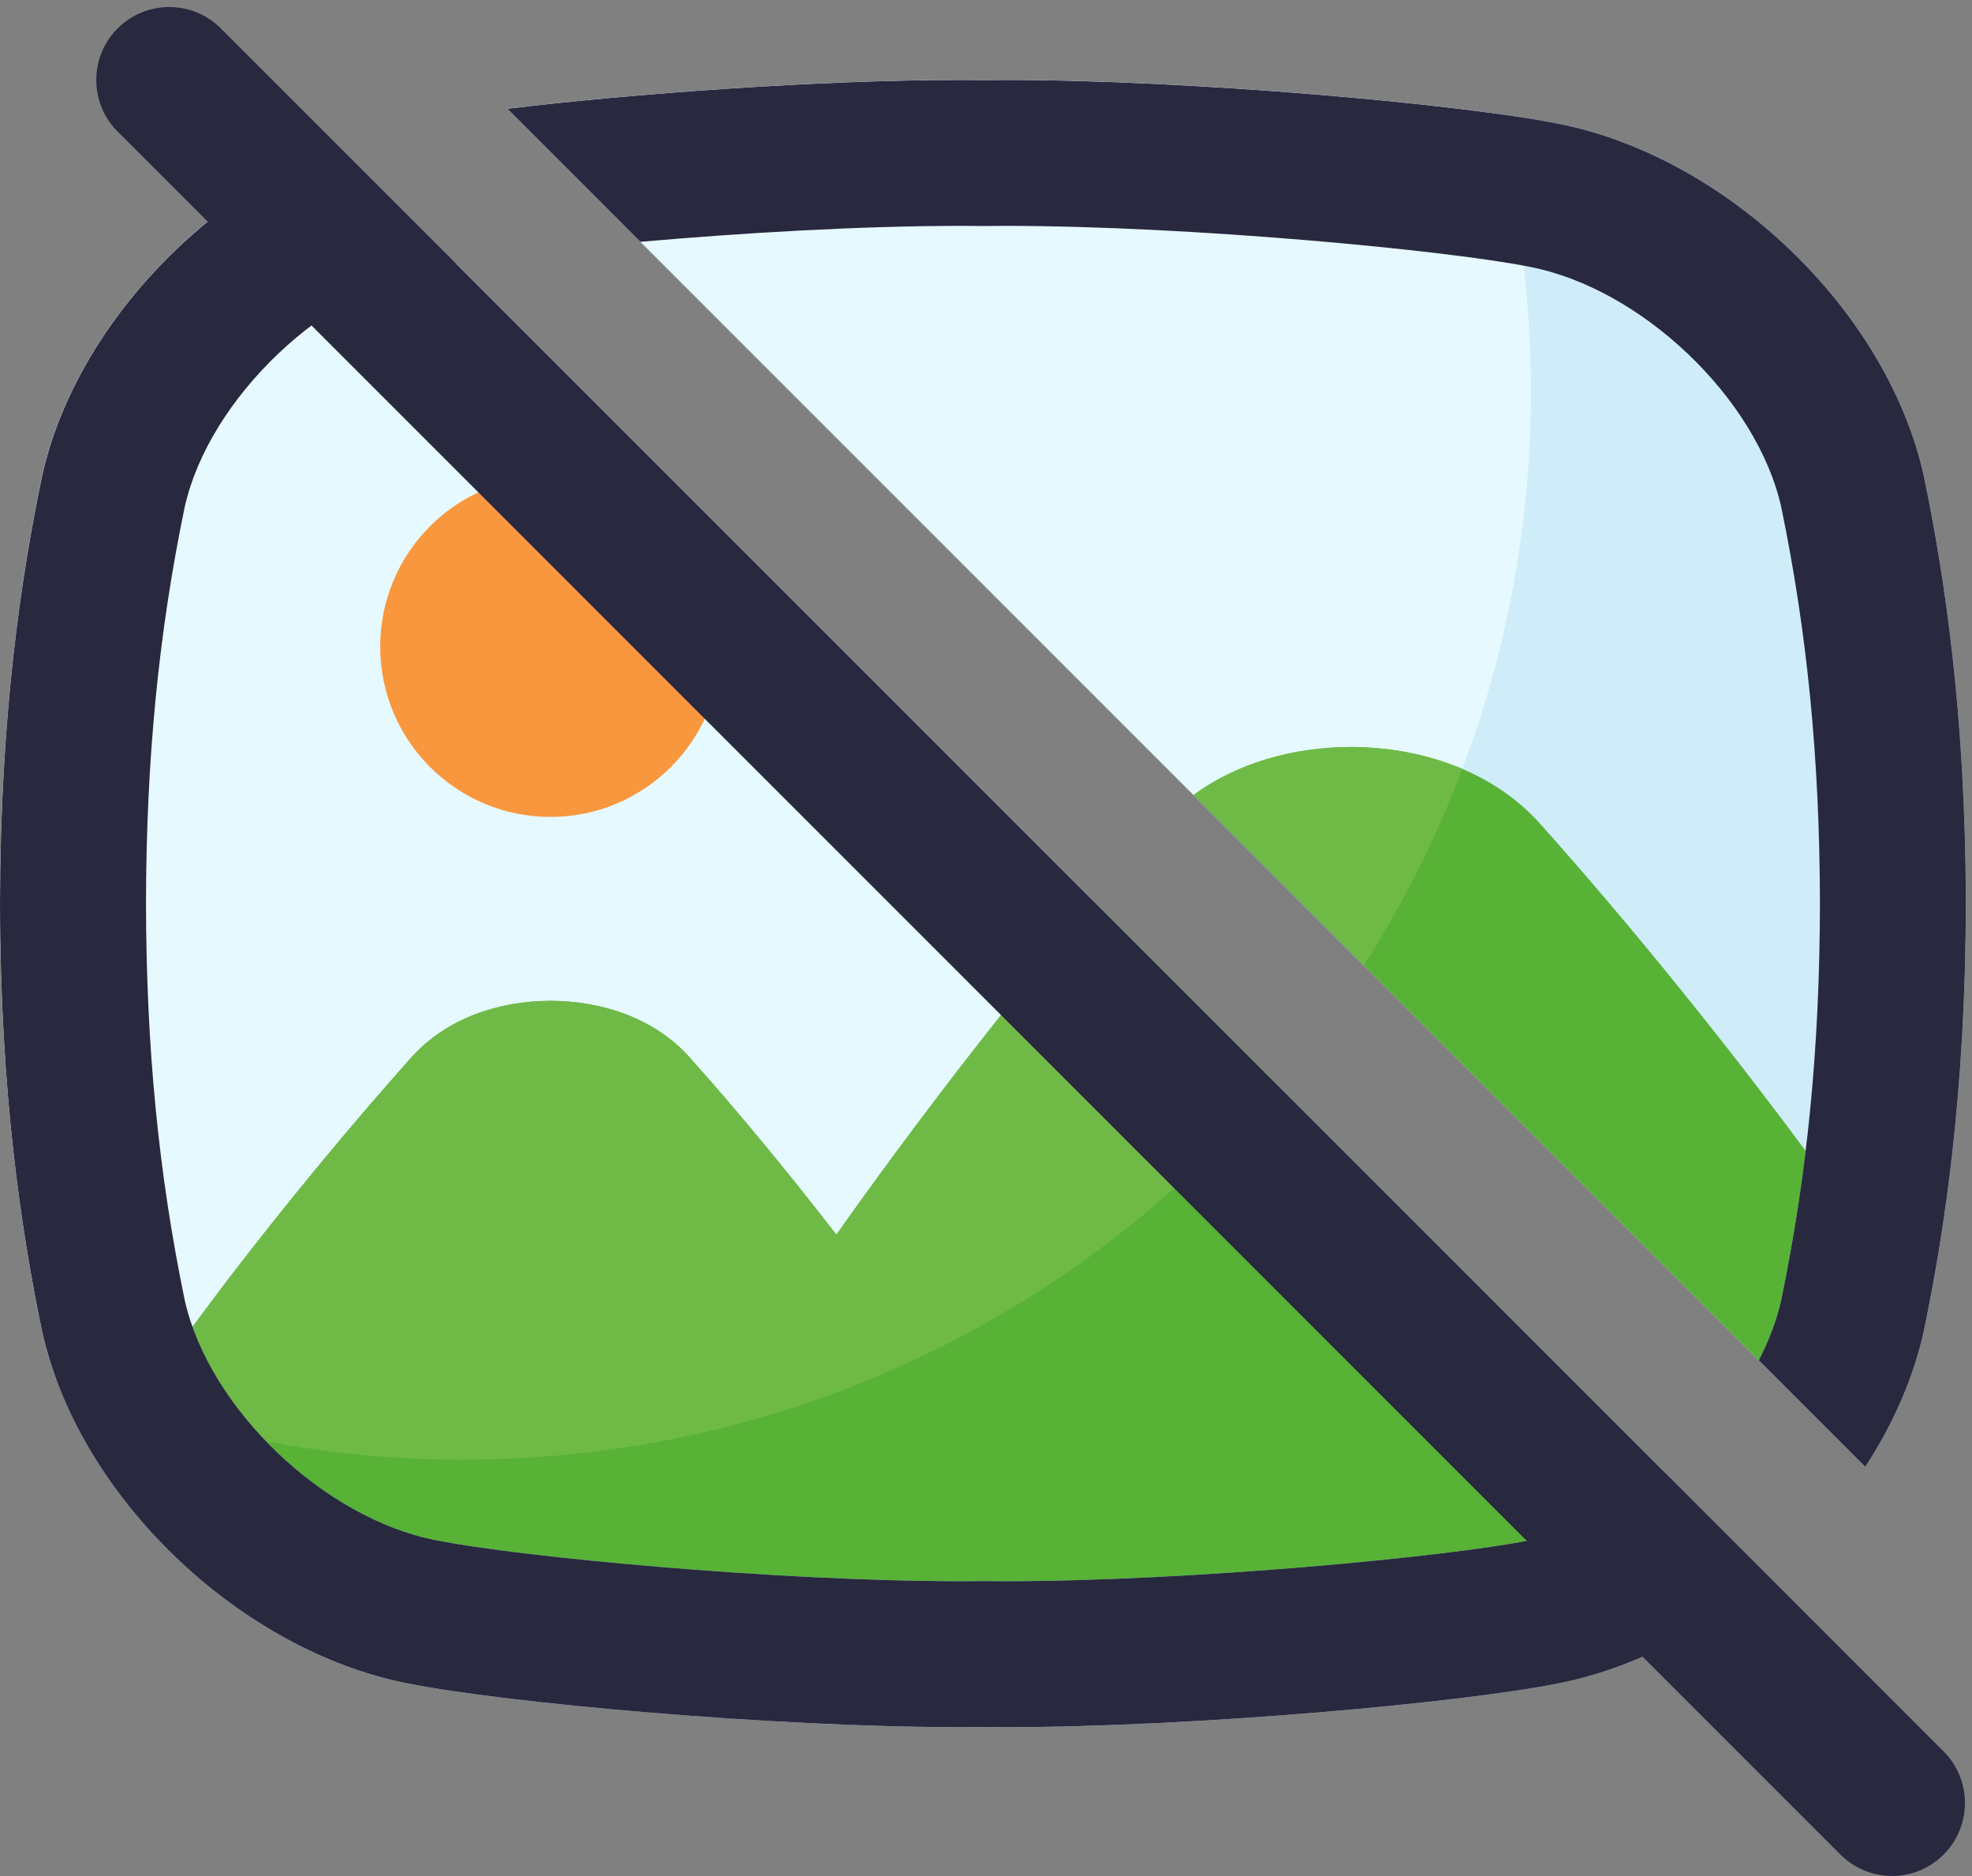
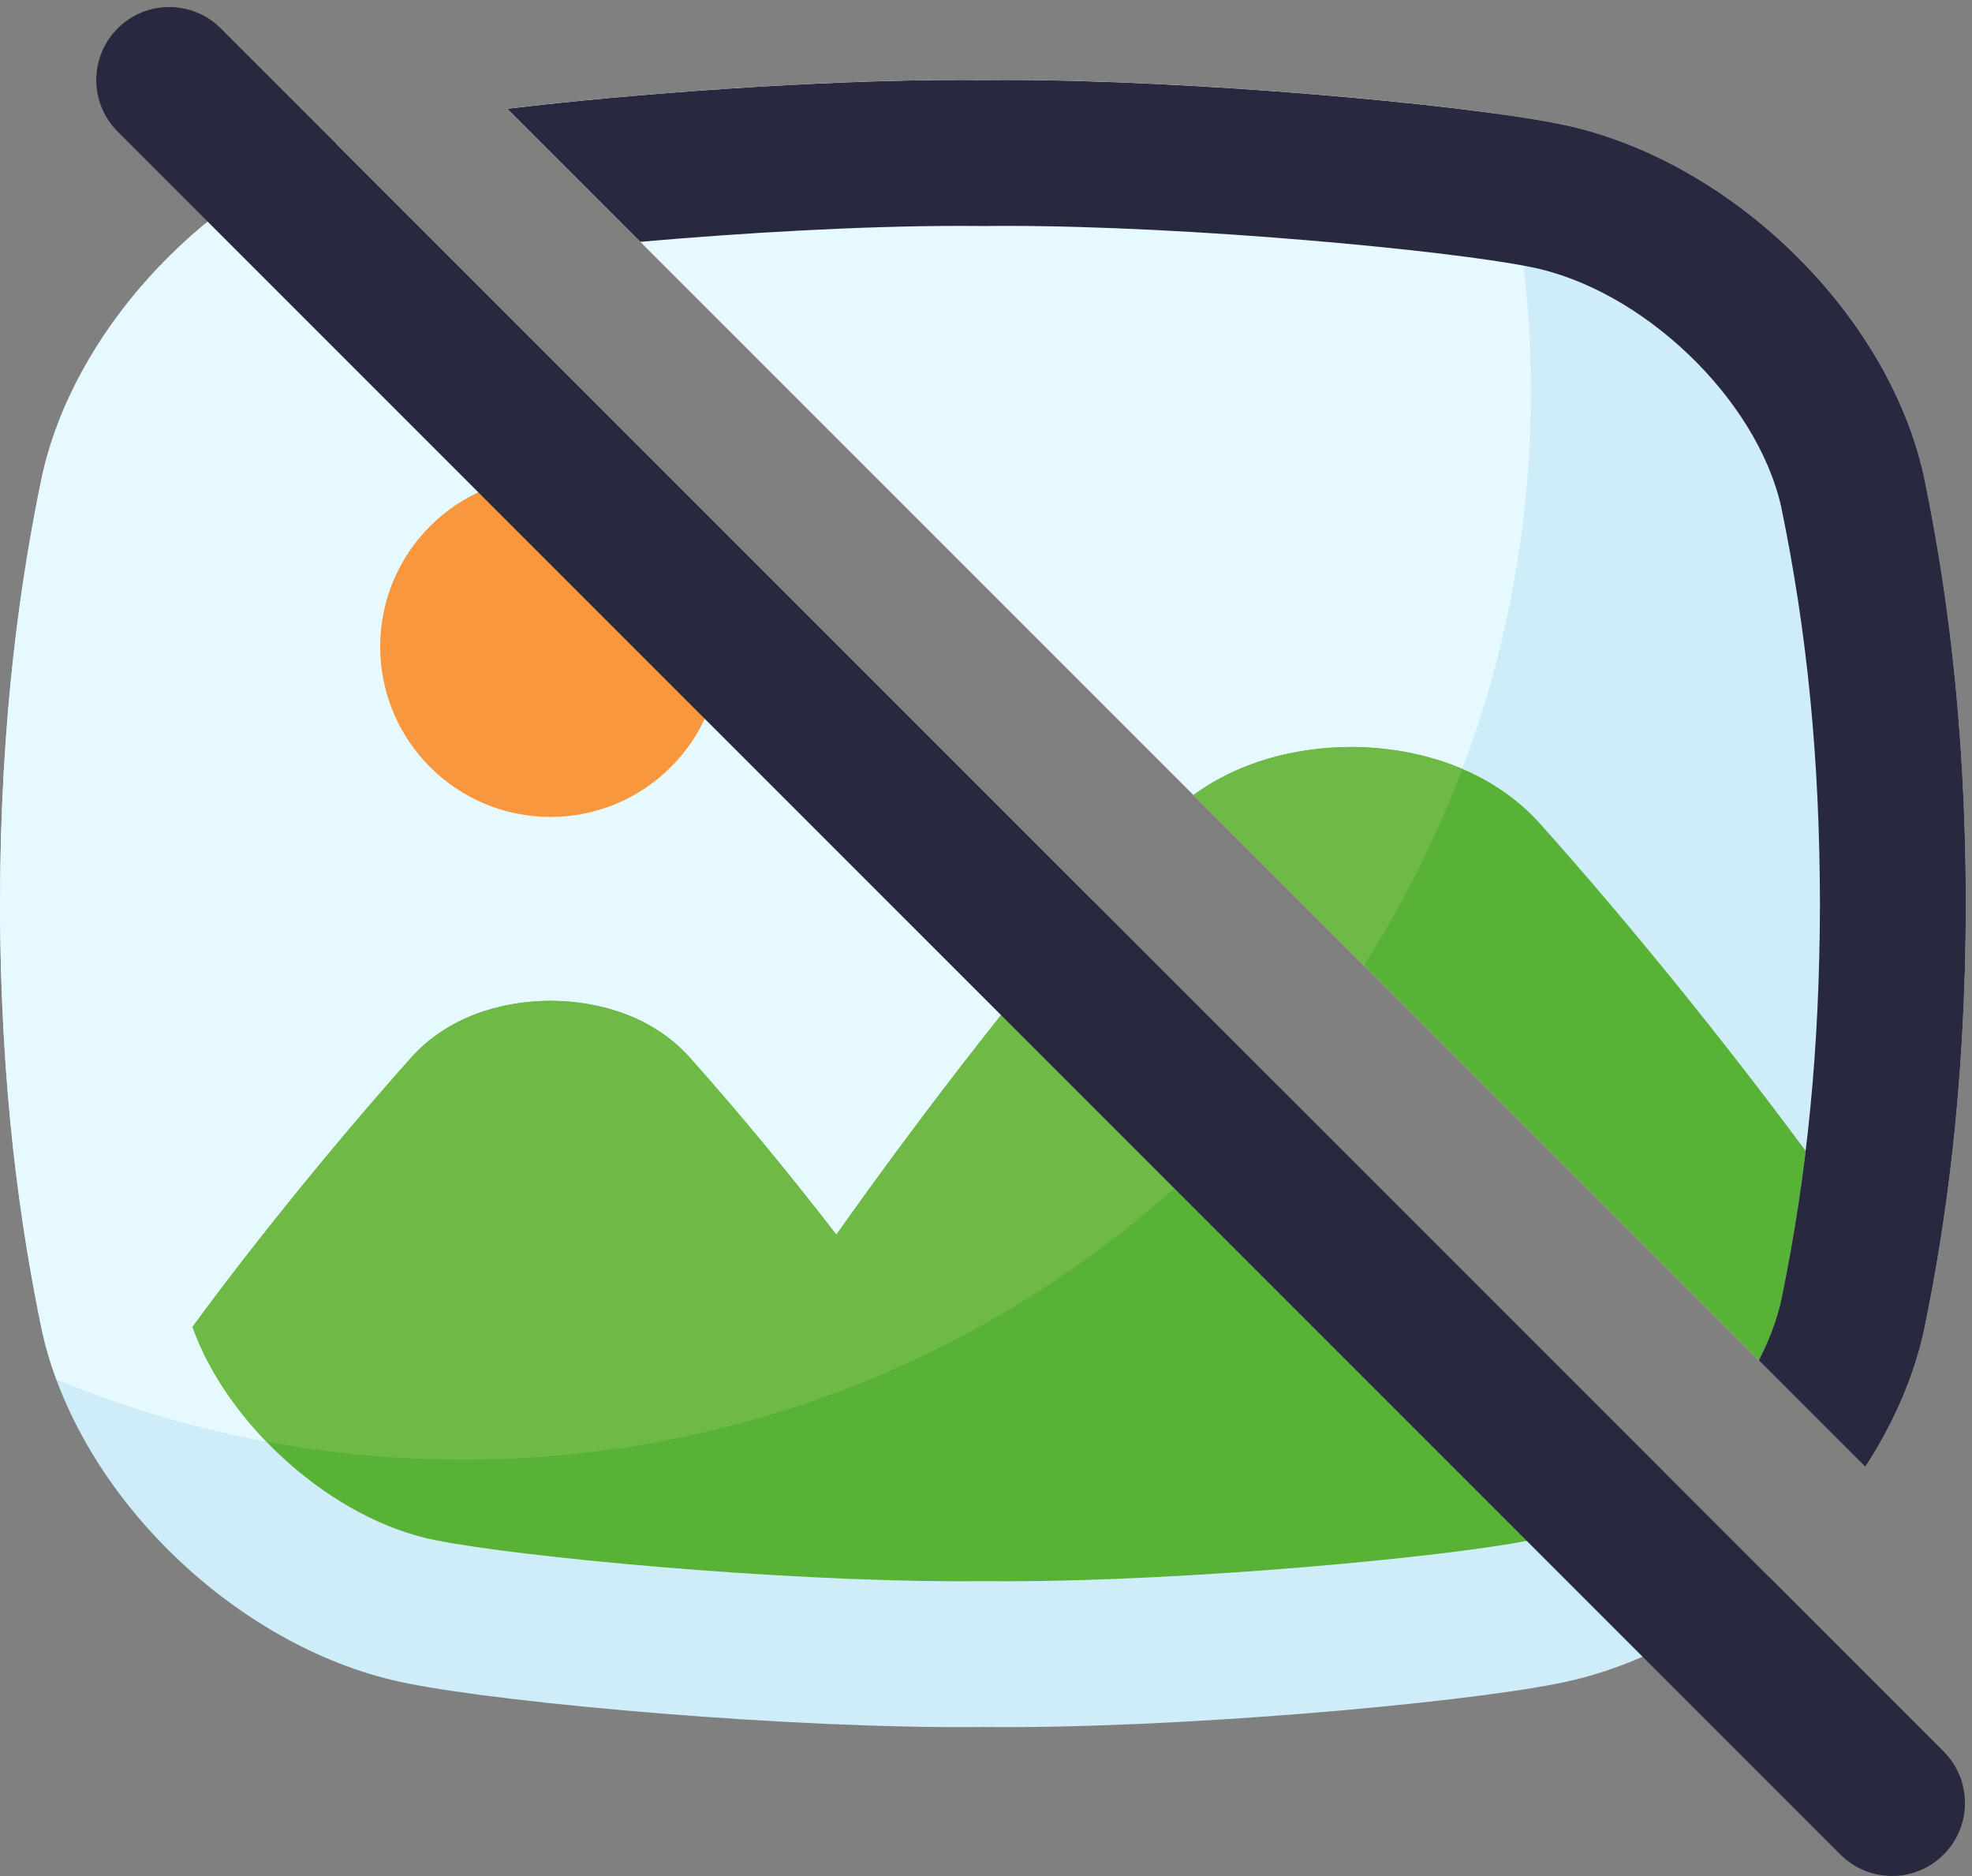
<svg xmlns="http://www.w3.org/2000/svg" data-name="Layer 24" height="488.6" preserveAspectRatio="xMidYMid meet" version="1.0" viewBox="0.0 20.7 513.6 488.6" width="513.6" zoomAndPan="magnify">
  <rect x="0.0" y="20.7" width="513.6" height="488.6" fill="#808080" stroke="none" />
  <g id="change1_1">
    <path d="m485.81,402.68c7.21-11.07,12.52-23.06,15.24-35.34,5.48-26.4,10.87-62.31,10.95-111.34-.08-49.03-5.47-84.94-10.95-111.34-9.63-43.48-51.78-83.31-95.38-91.77-26.57-5.31-100.66-11.87-149.67-11.33-37.43-.41-89.5,3.32-123.85,7.47l353.66,353.66Z" fill="#cfecf9" />
  </g>
  <g id="change1_2">
    <path d="m87.78,58.39c-36.45,14.46-68.58,49.01-76.83,86.27C5.46,171.06.09,206.97,0,256c.08,49.03,5.47,84.94,10.95,111.34,9.63,43.48,51.78,83.31,95.38,91.77,26.57,5.31,100.66,11.87,149.67,11.33,49.01.54,123.11-6.02,149.67-11.33,19.56-3.79,38.82-13.92,54.99-27.84L87.78,58.39Z" fill="#cfecf9" />
  </g>
  <g id="change2_1">
    <path d="m355.22,272.08c27.54-43.16,43.51-94.43,43.51-149.43,0-25.06-3.32-49.34-9.54-72.43-33.59-4.6-92.17-9.12-133.18-8.67-37.43-.41-89.5,3.32-123.85,7.47l223.06,223.06Z" fill="#e6f9ff" />
  </g>
  <g id="change2_2">
    <path d="m87.78,58.39c-36.45,14.46-68.58,49.01-76.83,86.27C5.46,171.06.09,206.97,0,256c.08,49.03,5.47,84.94,10.95,111.34.94,4.25,2.2,8.46,3.74,12.62,32.63,13.44,68.39,20.86,105.87,20.86,84.83,0,160.78-37.98,211.8-97.86L87.78,58.39Z" fill="#e6f9ff" />
  </g>
  <g id="change3_1">
    <path d="m458.08,374.95c2.65-5.12,4.65-10.37,5.83-15.61,2.67-12.89,4.78-25.76,6.37-38.91-21.25-28.69-45.66-58.91-69.16-85.22-12.44-13.84-30.92-19.91-49.28-19.99-14.63.06-29.31,3.94-40.98,12.51l147.22,147.22Z" fill="#57b236" />
  </g>
  <g id="change3_2">
    <path d="m284.91,255.52c-23.76,28.04-46.99,58.3-67.08,86.71-12.29-15.9-25.31-31.72-38.28-46.24-9.13-10.16-22.69-14.61-36.17-14.67-13.48.06-27.04,4.51-36.17,14.67-18.7,20.93-40.29,47.35-57.07,70.26,9.23,25.84,36.64,50.36,63.43,55.56l.1.02.1.02c21.41,4.28,88.12,10.63,136.4,10.63,1.84,0,3.64,0,5.41-.03h.42s.42,0,.42,0c1.77.02,3.58.03,5.41.03,48.29,0,114.99-6.35,136.39-10.63l.11-.02.11-.02c12.22-2.37,24.57-8.78,35.27-17.48l-148.81-148.81Z" fill="#57b236" />
  </g>
  <g id="change4_1">
    <path d="m355.21,272.07c10.21-16,18.83-33.12,25.63-51.13-9.05-3.86-19.04-5.68-29-5.72-14.63.06-29.31,3.94-40.98,12.51l44.35,44.35Z" fill="#6fba47" />
  </g>
  <g id="change4_2">
    <path d="m284.91,255.52c-23.76,28.04-46.99,58.3-67.08,86.71-12.29-15.9-25.31-31.72-38.28-46.24-9.13-10.16-22.69-14.61-36.17-14.67-13.48.06-27.04,4.51-36.17,14.67-18.7,20.93-40.29,47.35-57.07,70.26,3.78,10.58,10.61,20.94,19.2,29.84,16.61,3.09,33.72,4.73,51.23,4.73,84.83,0,160.78-37.99,211.79-97.86l-47.44-47.44Z" fill="#6fba47" />
  </g>
  <g id="change5_1">
    <circle cx="143.37" cy="189.09" fill="#f9973e" r="44.35" />
  </g>
  <g id="change6_1">
    <path d="m492.76,509.22c-4.86,0-9.72-1.86-13.43-5.57L30.64,54.97c-7.42-7.42-7.42-19.45,0-26.87,7.42-7.42,19.45-7.42,26.87,0l448.69,448.69c7.42,7.42,7.42,19.45,0,26.87-3.71,3.71-8.57,5.57-13.43,5.57Z" fill="#28283f" />
  </g>
  <g id="change6_2">
    <path d="m166.8,83.67c26.58-2.34,57.6-4.15,83.37-4.15,1.84,0,3.64,0,5.41.03h.42s.42,0,.42,0c1.76-.02,3.55-.03,5.37-.03h.04c48.28,0,114.98,6.35,136.39,10.63l.11.02.11.02c29.17,5.66,59.09,34.23,65.46,62.46,6.82,32.96,10.03,65.81,10.1,103.34-.07,37.56-3.28,70.41-10.1,103.34-1.18,5.24-3.18,10.49-5.83,15.61l27.74,27.74c7.21-11.07,12.52-23.06,15.24-35.34,5.48-26.4,10.87-62.31,10.95-111.34-.08-49.03-5.47-84.94-10.95-111.34-9.63-43.48-51.78-83.31-95.38-91.77-25.53-5.1-94.97-11.36-143.84-11.36-1.98,0-3.93.01-5.83.03-1.91-.02-3.85-.03-5.83-.03-36.86,0-85.42,3.56-118.02,7.5l34.64,34.64Z" fill="#28283f" />
  </g>
  <g id="change6_3">
-     <path d="m433.72,404.32c-10.7,8.71-23.05,15.11-35.27,17.48l-.11.02-.11.02c-21.4,4.28-88.11,10.63-136.39,10.63-1.84,0-3.64,0-5.41-.03h-.42s-.42,0-.42,0c-1.77.02-3.57.03-5.41.03-48.28,0-114.99-6.35-136.4-10.63l-.1-.02-.1-.02c-29.17-5.66-59.09-34.23-65.46-62.46-6.82-32.96-10.03-65.81-10.1-103.34.07-37.59,3.28-70.44,10.1-103.34,6.37-28.23,36.29-56.81,65.46-62.47l.11-.02.11-.02c1.43-.29,3.07-.58,4.88-.88l-30.88-30.88c-36.45,14.46-68.58,49.01-76.83,86.27C5.46,171.06.09,206.97,0,256c.08,49.03,5.47,84.94,10.95,111.34,9.63,43.48,51.78,83.31,95.38,91.77,25.54,5.1,94.97,11.36,143.85,11.36,1.98,0,3.92-.01,5.83-.03,1.91.02,3.85.03,5.83.03,48.88,0,118.31-6.26,143.84-11.36,19.56-3.79,38.82-13.92,54.99-27.84l-26.95-26.95Z" fill="#28283f" />
-   </g>
+     </g>
</svg>